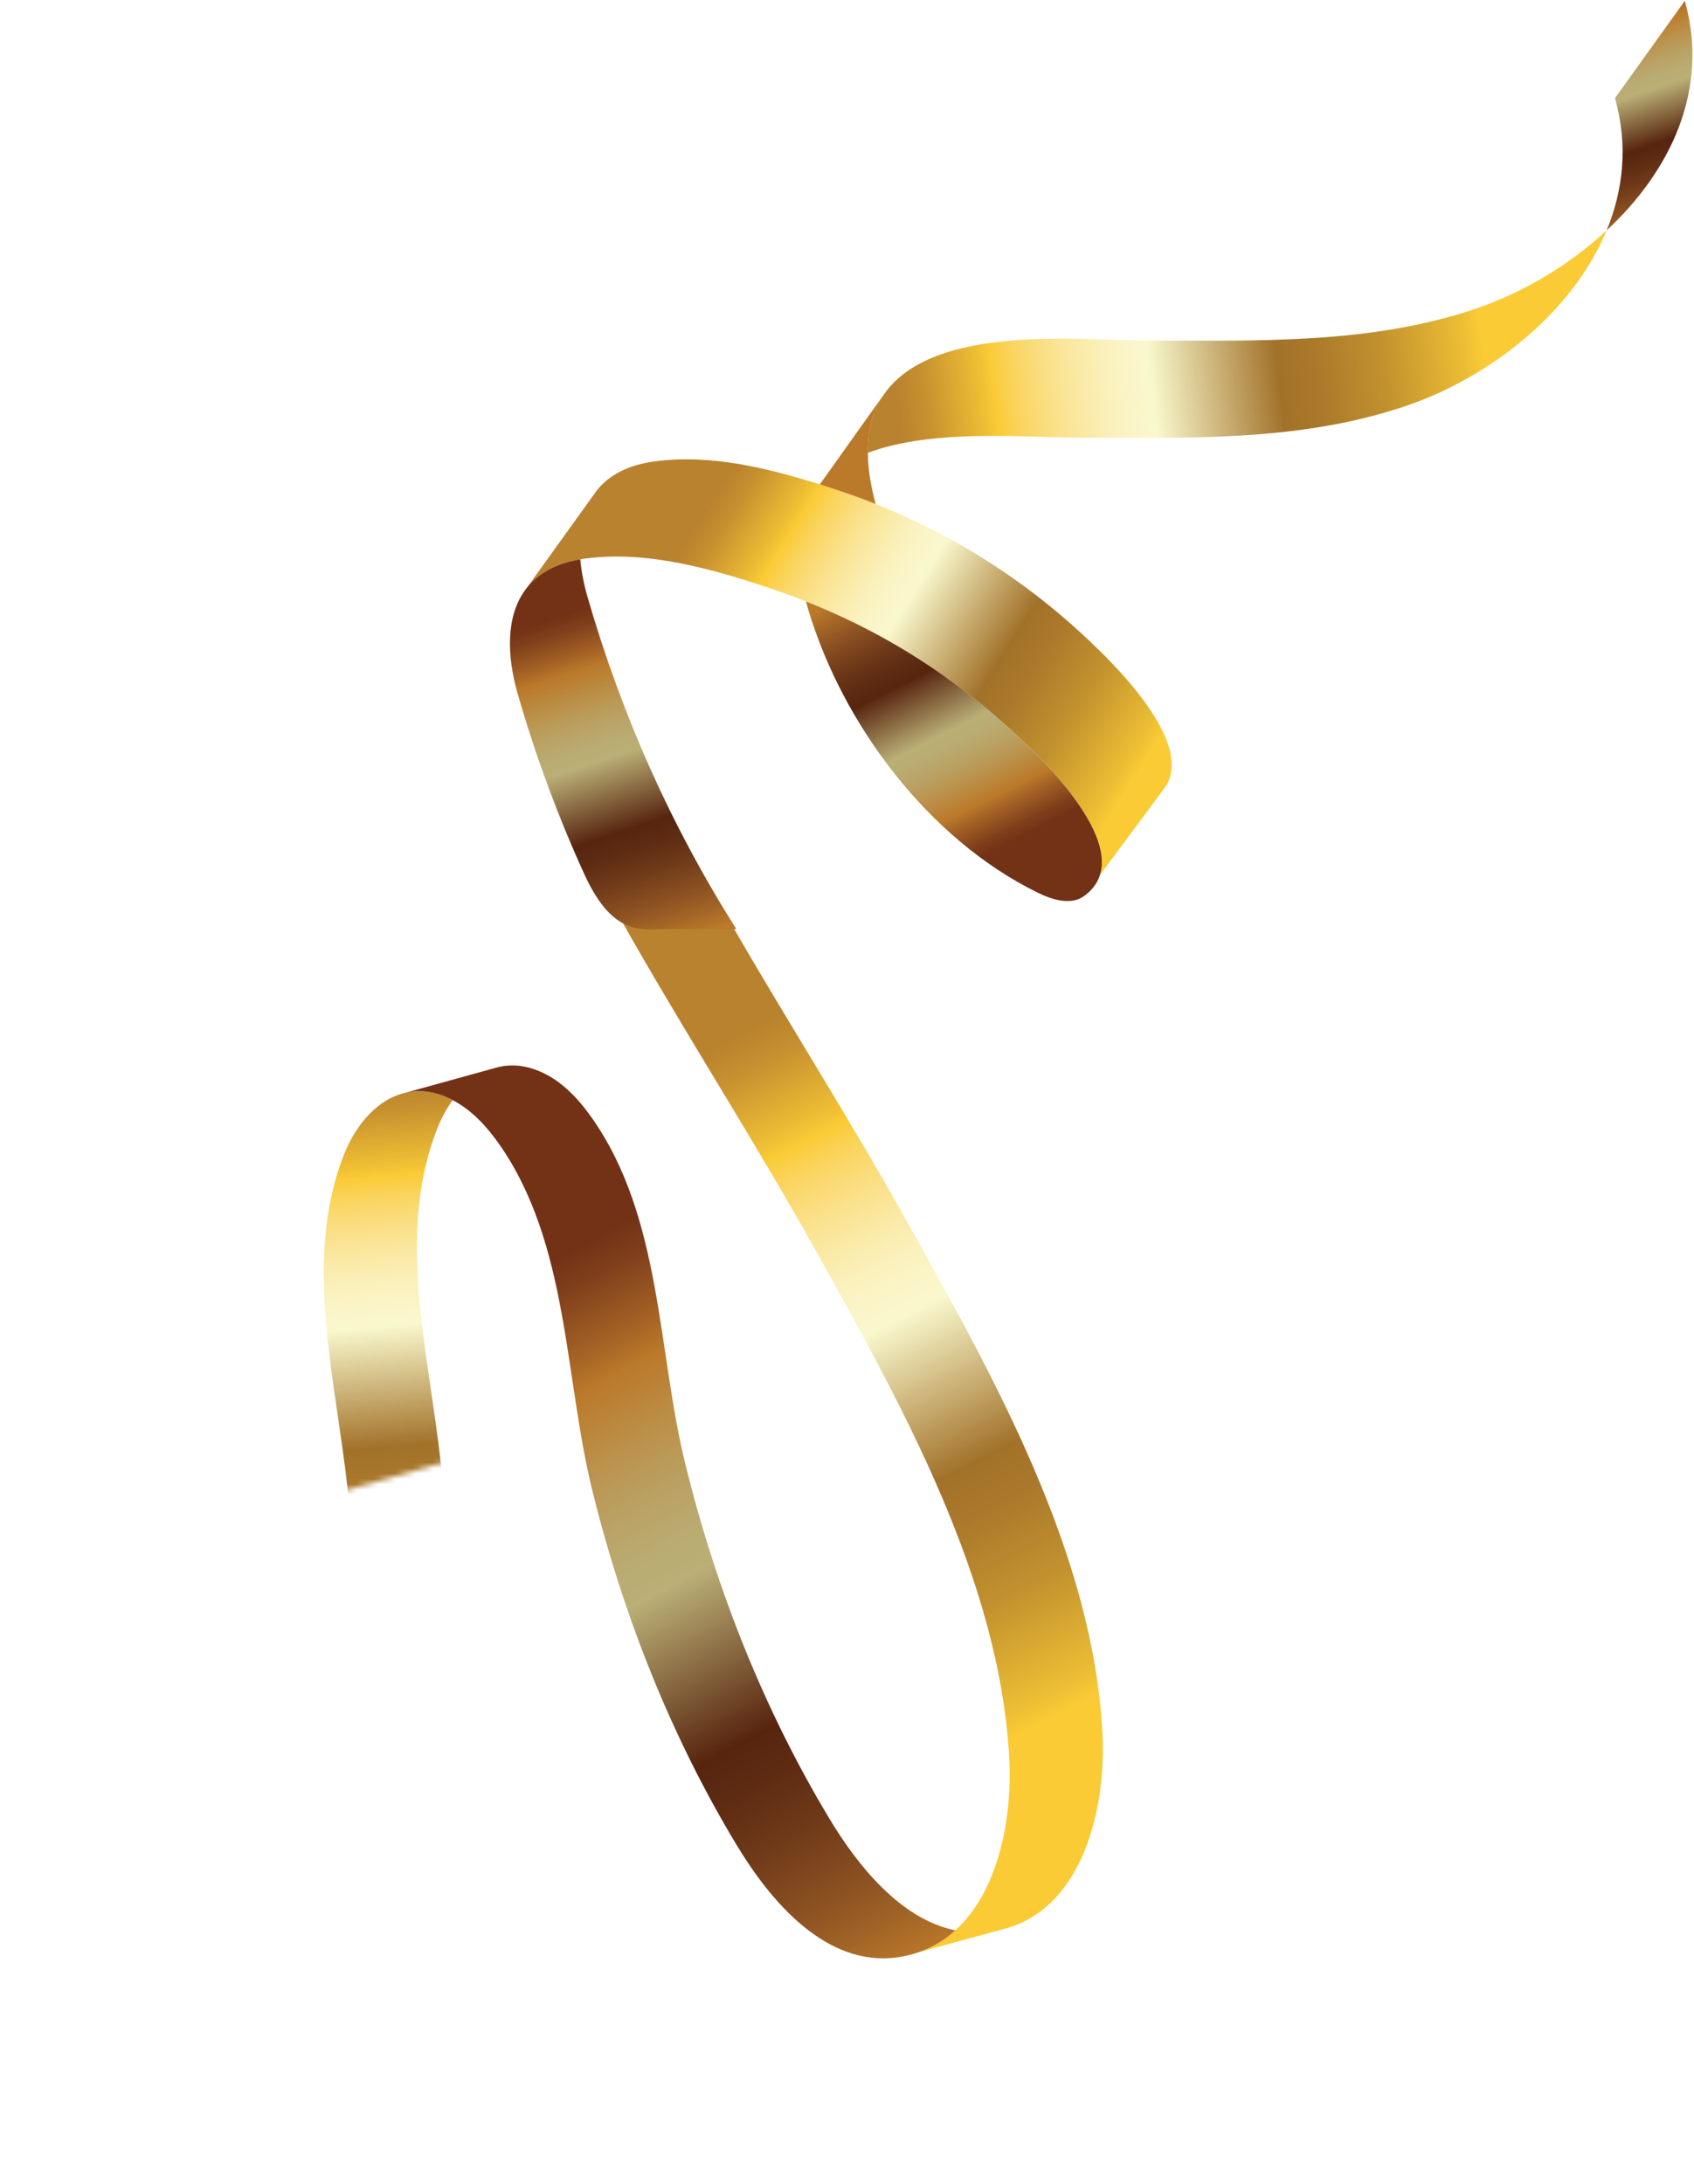
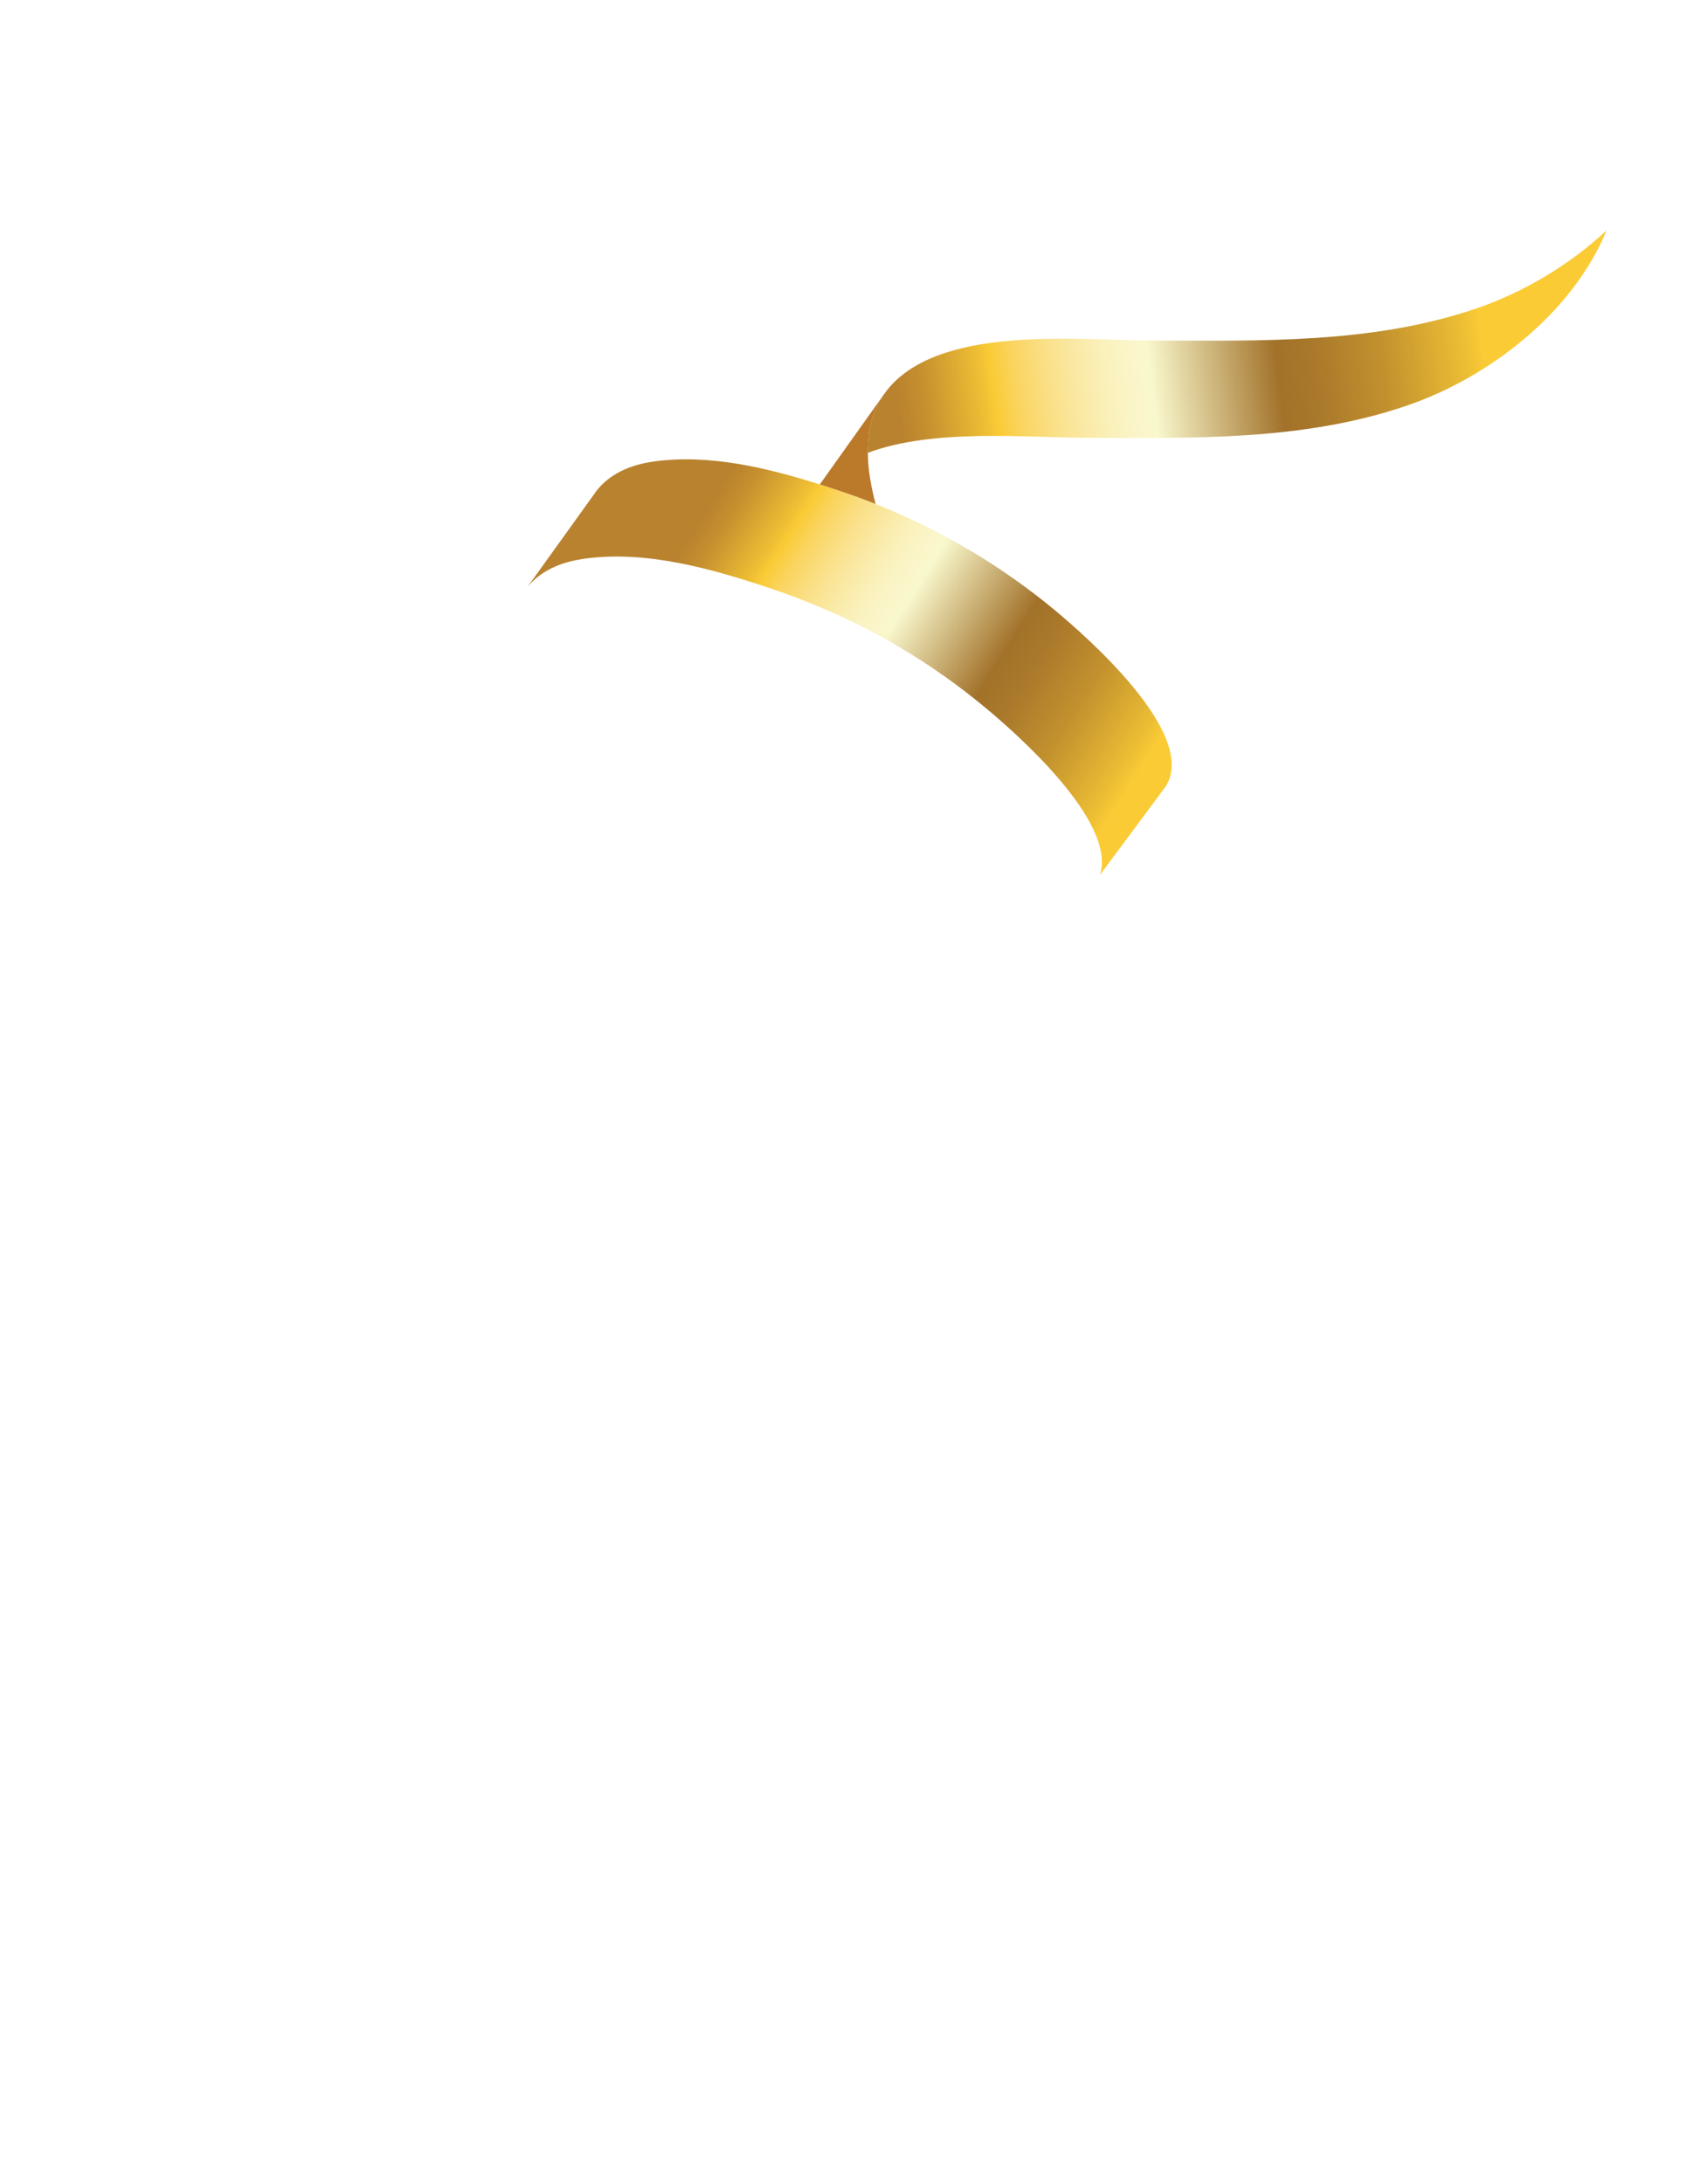
<svg xmlns="http://www.w3.org/2000/svg" width="311" height="401" viewBox="0 0 311 401" fill="none">
  <mask id="mask0_1425_5670" style="mask-type:alpha" maskUnits="userSpaceOnUse" x="23" y="131" width="248" height="270">
-     <path d="M94.656 264.694L50.187 277.374L23.442 263.206L84.389 131.903L270.522 218.301L186.133 400.106L118.317 368.627L94.656 264.694Z" fill="#C4C4C4" />
-   </mask>
+     </mask>
  <g mask="url(#mask0_1425_5670)">
    <path d="M82.371 201.581C82.629 201.705 82.887 201.826 83.1 201.967C81.981 203.515 81.043 205.253 80.315 207.079C65.929 243.297 99.792 287.955 66.42 318.823L49.315 323.552C82.688 292.684 48.825 248.026 63.211 211.809C65.375 206.406 69.364 201.733 74.495 200.589L74.621 200.557C76.982 200.058 79.594 200.313 82.371 201.581Z" fill="url(#paint0_linear_1425_5670)" />
-     <path d="M108.086 114.576C121.525 153.733 146.441 188.249 166.471 224.176C182.337 252.617 200.785 285.222 202.411 318.457C203.053 331.686 198.981 350.123 184.507 354.071L168.818 358.335C171.348 357.437 173.524 356.089 175.395 354.377C183.423 347.103 185.809 333.56 185.306 323.186C183.682 289.953 165.23 257.345 149.36 228.888C129.336 192.976 104.415 158.446 90.981 119.305C86.468 106.155 84.746 87.823 101.146 82.558L118.251 77.828C101.851 83.094 103.574 101.425 108.086 114.576Z" fill="url(#paint1_linear_1425_5670)" />
-     <path d="M175.39 354.38C173.519 356.092 171.342 357.44 168.812 358.337C167.625 358.764 166.359 359.083 165.015 359.292C151.667 361.324 141.377 348.882 135.243 338.719C123.113 318.601 114.409 296.513 108.767 273.731C103.554 252.657 104.47 228.243 91.533 209.881C89.281 206.711 86.553 203.749 83.101 201.969C82.888 201.828 82.63 201.707 82.372 201.583C79.595 200.315 76.983 200.06 74.622 200.558L90.347 196.209L91.445 195.907C93.872 195.314 96.573 195.532 99.475 196.855C103.258 198.588 106.222 201.75 108.627 205.173C121.582 223.529 120.644 247.934 125.877 269.017C131.518 291.8 140.22 313.875 152.353 334.005C157.407 342.39 165.291 352.317 175.39 354.38Z" fill="url(#paint2_linear_1425_5670)" />
+     <path d="M175.39 354.38C173.519 356.092 171.342 357.44 168.812 358.337C167.625 358.764 166.359 359.083 165.015 359.292C123.113 318.601 114.409 296.513 108.767 273.731C103.554 252.657 104.47 228.243 91.533 209.881C89.281 206.711 86.553 203.749 83.101 201.969C82.888 201.828 82.63 201.707 82.372 201.583C79.595 200.315 76.983 200.06 74.622 200.558L90.347 196.209L91.445 195.907C93.872 195.314 96.573 195.532 99.475 196.855C103.258 198.588 106.222 201.75 108.627 205.173C121.582 223.529 120.644 247.934 125.877 269.017C131.518 291.8 140.22 313.875 152.353 334.005C157.407 342.39 165.291 352.317 175.39 354.38Z" fill="url(#paint2_linear_1425_5670)" />
  </g>
  <path d="M211.464 62.516C197.974 62.486 171.541 59.413 162.363 72.279C160.081 75.444 159.271 79.223 159.323 83.133C171.248 78.624 188.56 80.343 198.664 80.36C218.673 80.419 239.16 81.033 258.357 74.436C273.489 69.251 288.732 57.374 294.951 42.301C288.039 48.735 279.573 53.7 271.156 56.592C251.977 63.165 231.488 62.551 211.464 62.516Z" fill="url(#paint3_linear_1425_5670)" />
-   <path d="M309.312 0.151L296.497 18.017C298.916 26.605 298.046 34.841 294.957 42.298C306.622 31.48 313.913 16.476 309.312 0.151Z" fill="url(#paint4_linear_1425_5670)" />
  <path d="M120.218 84.699C115.216 85.356 111.782 87.279 109.588 90.001L108.781 91.141L108.712 91.227L96.769 107.848C98.846 105.279 101.994 103.445 106.533 102.69C106.822 102.638 107.112 102.582 107.401 102.549C118.872 101.004 130.883 104.477 141.688 108.092C143.801 108.806 145.901 109.581 147.97 110.416C159.909 115.118 171.134 121.756 180.992 129.993C186.063 134.214 205.049 150.655 201.96 160.592L213.127 145.561L214.109 144.223C219.867 134.539 199.125 116.594 193.79 112.129C183.914 103.913 172.709 97.276 160.764 92.535C158.696 91.698 156.596 90.945 154.485 90.231C153.174 89.797 151.862 89.362 150.512 88.934C140.794 85.872 130.294 83.343 120.218 84.699Z" fill="url(#paint5_linear_1425_5670)" />
-   <path d="M122.6 170.55C117.953 170.55 112.695 172.101 107.422 160.797C102.476 150.006 98.347 138.822 95.063 127.44C92.987 120.246 92.908 113.129 96.41 108.323L96.765 107.847C98.842 105.277 101.99 103.444 106.529 102.688C106.736 104.927 107.19 107.256 107.86 109.579C114.024 130.933 123.136 151.565 135.058 170.345C135.097 170.407 135.154 170.486 135.196 170.552L122.6 170.552L122.6 170.55Z" fill="url(#paint6_linear_1425_5670)" />
-   <path d="M180.987 129.989C186.057 134.21 205.044 150.651 201.955 160.588C201.499 162.04 200.59 163.35 199.088 164.454C196.665 166.259 193.213 165.211 190.514 163.88C170.397 153.989 154.732 133.037 148.375 111.882C148.239 111.406 148.101 110.91 147.965 110.413C159.904 115.114 171.129 121.753 180.987 129.989Z" fill="url(#paint7_linear_1425_5670)" />
  <path d="M160.759 92.529C158.691 91.693 156.592 90.939 154.482 90.226C153.169 89.792 151.857 89.356 150.508 88.929L162.367 72.279C160.086 75.444 159.275 79.223 159.327 83.133C159.342 86.26 159.945 89.477 160.759 92.529Z" fill="url(#paint8_linear_1425_5670)" />
  <defs>
    <linearGradient id="paint0_linear_1425_5670" x1="61.04" y1="199.63" x2="69.583" y2="304.01" gradientUnits="userSpaceOnUse">
      <stop offset="0.001" stop-color="#B9822E" />
      <stop offset="0.048" stop-color="#C7912F" />
      <stop offset="0.143" stop-color="#EFBF34" />
      <stop offset="0.162" stop-color="#FACB35" />
      <stop offset="0.199" stop-color="#FAD45E" />
      <stop offset="0.252" stop-color="#FADF86" />
      <stop offset="0.302" stop-color="#FAE9A4" />
      <stop offset="0.348" stop-color="#FAF0BA" />
      <stop offset="0.39" stop-color="#FAF5C8" />
      <stop offset="0.424" stop-color="#F9F8CD" />
      <stop offset="0.636" stop-color="#A2722A" />
      <stop offset="0.701" stop-color="#AA792B" />
      <stop offset="0.811" stop-color="#C2912E" />
      <stop offset="0.952" stop-color="#EDBF34" />
      <stop offset="0.979" stop-color="#FACB35" />
    </linearGradient>
    <linearGradient id="paint1_linear_1425_5670" x1="130.514" y1="192.702" x2="194.696" y2="317.82" gradientUnits="userSpaceOnUse">
      <stop offset="0.001" stop-color="#B9822E" />
      <stop offset="0.048" stop-color="#C7912F" />
      <stop offset="0.143" stop-color="#EFBF34" />
      <stop offset="0.162" stop-color="#FACB35" />
      <stop offset="0.199" stop-color="#FAD45E" />
      <stop offset="0.252" stop-color="#FADF86" />
      <stop offset="0.302" stop-color="#FAE9A4" />
      <stop offset="0.348" stop-color="#FAF0BA" />
      <stop offset="0.39" stop-color="#FAF5C8" />
      <stop offset="0.424" stop-color="#F9F8CD" />
      <stop offset="0.636" stop-color="#A2722A" />
      <stop offset="0.701" stop-color="#AA792B" />
      <stop offset="0.811" stop-color="#C2912E" />
      <stop offset="0.952" stop-color="#EDBF34" />
      <stop offset="0.979" stop-color="#FACB35" />
    </linearGradient>
    <linearGradient id="paint2_linear_1425_5670" x1="100.285" y1="231.93" x2="171.21" y2="362.524" gradientUnits="userSpaceOnUse">
      <stop offset="0.001" stop-color="#733216" />
      <stop offset="0.042" stop-color="#803F1B" />
      <stop offset="0.123" stop-color="#A66426" />
      <stop offset="0.162" stop-color="#BB792A" />
      <stop offset="0.181" stop-color="#BB7E30" />
      <stop offset="0.251" stop-color="#BB924C" />
      <stop offset="0.317" stop-color="#BAA163" />
      <stop offset="0.377" stop-color="#BAAB71" />
      <stop offset="0.424" stop-color="#BAAF76" />
      <stop offset="0.636" stop-color="#57240E" />
      <stop offset="0.684" stop-color="#5D2A12" />
      <stop offset="0.766" stop-color="#6F3A19" />
      <stop offset="0.871" stop-color="#905523" />
      <stop offset="0.979" stop-color="#BB792A" />
    </linearGradient>
    <linearGradient id="paint3_linear_1425_5670" x1="164.605" y1="72.844" x2="273.959" y2="59.765" gradientUnits="userSpaceOnUse">
      <stop offset="0.001" stop-color="#B9822E" />
      <stop offset="0.048" stop-color="#C7912F" />
      <stop offset="0.143" stop-color="#EFBF34" />
      <stop offset="0.162" stop-color="#FACB35" />
      <stop offset="0.199" stop-color="#FAD45E" />
      <stop offset="0.252" stop-color="#FADF86" />
      <stop offset="0.302" stop-color="#FAE9A4" />
      <stop offset="0.348" stop-color="#FAF0BA" />
      <stop offset="0.39" stop-color="#FAF5C8" />
      <stop offset="0.424" stop-color="#F9F8CD" />
      <stop offset="0.636" stop-color="#A2722A" />
      <stop offset="0.701" stop-color="#AA792B" />
      <stop offset="0.811" stop-color="#C2912E" />
      <stop offset="0.952" stop-color="#EDBF34" />
      <stop offset="0.979" stop-color="#FACB35" />
    </linearGradient>
    <linearGradient id="paint4_linear_1425_5670" x1="294.638" y1="-1.306" x2="309.167" y2="42.354" gradientUnits="userSpaceOnUse">
      <stop offset="0.001" stop-color="#733216" />
      <stop offset="0.042" stop-color="#803F1B" />
      <stop offset="0.123" stop-color="#A66426" />
      <stop offset="0.162" stop-color="#BB792A" />
      <stop offset="0.181" stop-color="#BB7E30" />
      <stop offset="0.251" stop-color="#BB924C" />
      <stop offset="0.317" stop-color="#BAA163" />
      <stop offset="0.377" stop-color="#BAAB71" />
      <stop offset="0.424" stop-color="#BAAF76" />
      <stop offset="0.636" stop-color="#57240E" />
      <stop offset="0.684" stop-color="#5D2A12" />
      <stop offset="0.766" stop-color="#6F3A19" />
      <stop offset="0.871" stop-color="#905523" />
      <stop offset="0.979" stop-color="#BB792A" />
    </linearGradient>
    <linearGradient id="paint5_linear_1425_5670" x1="127.065" y1="97.912" x2="207.203" y2="148.276" gradientUnits="userSpaceOnUse">
      <stop offset="0.001" stop-color="#B9822E" />
      <stop offset="0.048" stop-color="#C7912F" />
      <stop offset="0.143" stop-color="#EFBF34" />
      <stop offset="0.162" stop-color="#FACB35" />
      <stop offset="0.199" stop-color="#FAD45E" />
      <stop offset="0.252" stop-color="#FADF86" />
      <stop offset="0.302" stop-color="#FAE9A4" />
      <stop offset="0.348" stop-color="#FAF0BA" />
      <stop offset="0.39" stop-color="#FAF5C8" />
      <stop offset="0.424" stop-color="#F9F8CD" />
      <stop offset="0.636" stop-color="#A2722A" />
      <stop offset="0.701" stop-color="#AA792B" />
      <stop offset="0.811" stop-color="#C2912E" />
      <stop offset="0.952" stop-color="#EDBF34" />
      <stop offset="0.979" stop-color="#FACB35" />
    </linearGradient>
    <linearGradient id="paint6_linear_1425_5670" x1="103.12" y1="113.1" x2="123.49" y2="174.483" gradientUnits="userSpaceOnUse">
      <stop offset="0.001" stop-color="#733216" />
      <stop offset="0.042" stop-color="#803F1B" />
      <stop offset="0.123" stop-color="#A66426" />
      <stop offset="0.162" stop-color="#BB792A" />
      <stop offset="0.181" stop-color="#BB7E30" />
      <stop offset="0.251" stop-color="#BB924C" />
      <stop offset="0.317" stop-color="#BAA163" />
      <stop offset="0.377" stop-color="#BAAB71" />
      <stop offset="0.424" stop-color="#BAAF76" />
      <stop offset="0.636" stop-color="#57240E" />
      <stop offset="0.684" stop-color="#5D2A12" />
      <stop offset="0.766" stop-color="#6F3A19" />
      <stop offset="0.871" stop-color="#905523" />
      <stop offset="0.979" stop-color="#BB792A" />
    </linearGradient>
    <linearGradient id="paint7_linear_1425_5670" x1="185.326" y1="154.774" x2="160.381" y2="105.681" gradientUnits="userSpaceOnUse">
      <stop offset="0.001" stop-color="#733216" />
      <stop offset="0.042" stop-color="#803F1B" />
      <stop offset="0.123" stop-color="#A66426" />
      <stop offset="0.162" stop-color="#BB792A" />
      <stop offset="0.181" stop-color="#BB7E30" />
      <stop offset="0.251" stop-color="#BB924C" />
      <stop offset="0.317" stop-color="#BAA163" />
      <stop offset="0.377" stop-color="#BAAB71" />
      <stop offset="0.424" stop-color="#BAAF76" />
      <stop offset="0.636" stop-color="#57240E" />
      <stop offset="0.684" stop-color="#5D2A12" />
      <stop offset="0.766" stop-color="#6F3A19" />
      <stop offset="0.871" stop-color="#905523" />
      <stop offset="0.979" stop-color="#BB792A" />
    </linearGradient>
    <linearGradient id="paint8_linear_1425_5670" x1="192.321" y1="151.222" x2="167.375" y2="102.127" gradientUnits="userSpaceOnUse">
      <stop offset="0.001" stop-color="#733216" />
      <stop offset="0.042" stop-color="#803F1B" />
      <stop offset="0.123" stop-color="#A66426" />
      <stop offset="0.162" stop-color="#BB792A" />
      <stop offset="0.181" stop-color="#BB7E30" />
      <stop offset="0.251" stop-color="#BB924C" />
      <stop offset="0.317" stop-color="#BAA163" />
      <stop offset="0.377" stop-color="#BAAB71" />
      <stop offset="0.424" stop-color="#BAAF76" />
      <stop offset="0.636" stop-color="#57240E" />
      <stop offset="0.684" stop-color="#5D2A12" />
      <stop offset="0.766" stop-color="#6F3A19" />
      <stop offset="0.871" stop-color="#905523" />
      <stop offset="0.979" stop-color="#BB792A" />
    </linearGradient>
  </defs>
</svg>